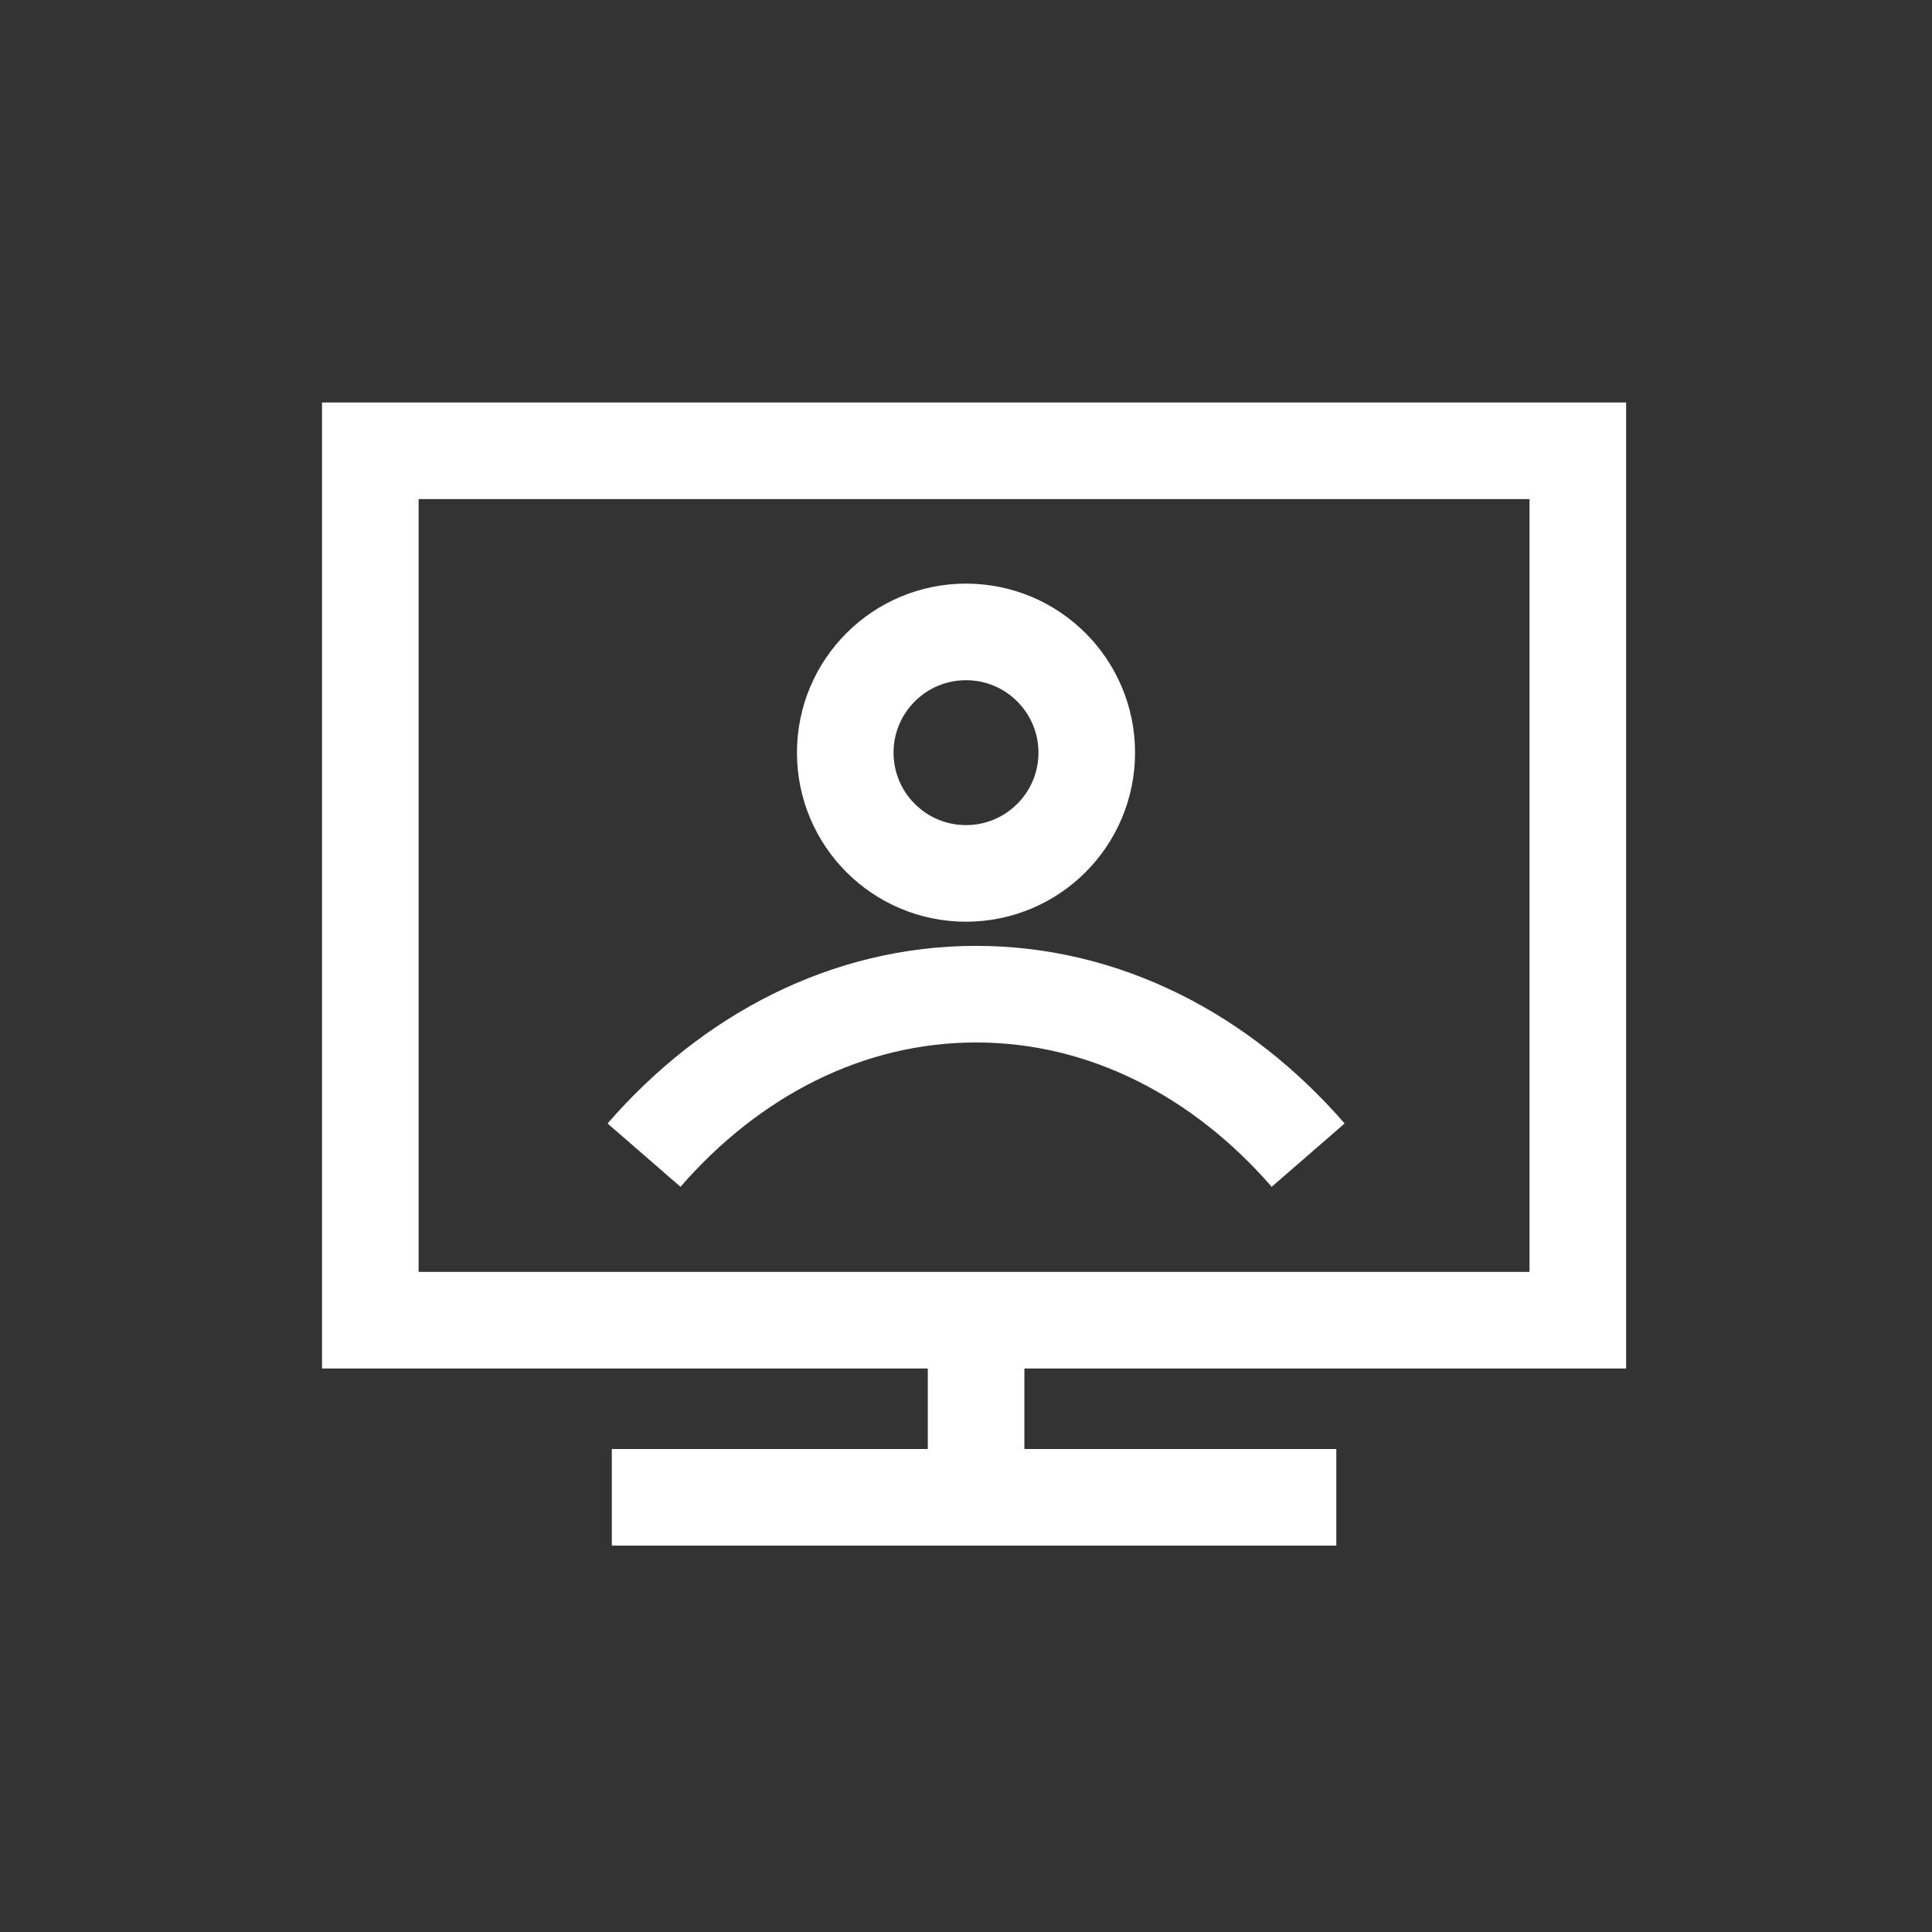
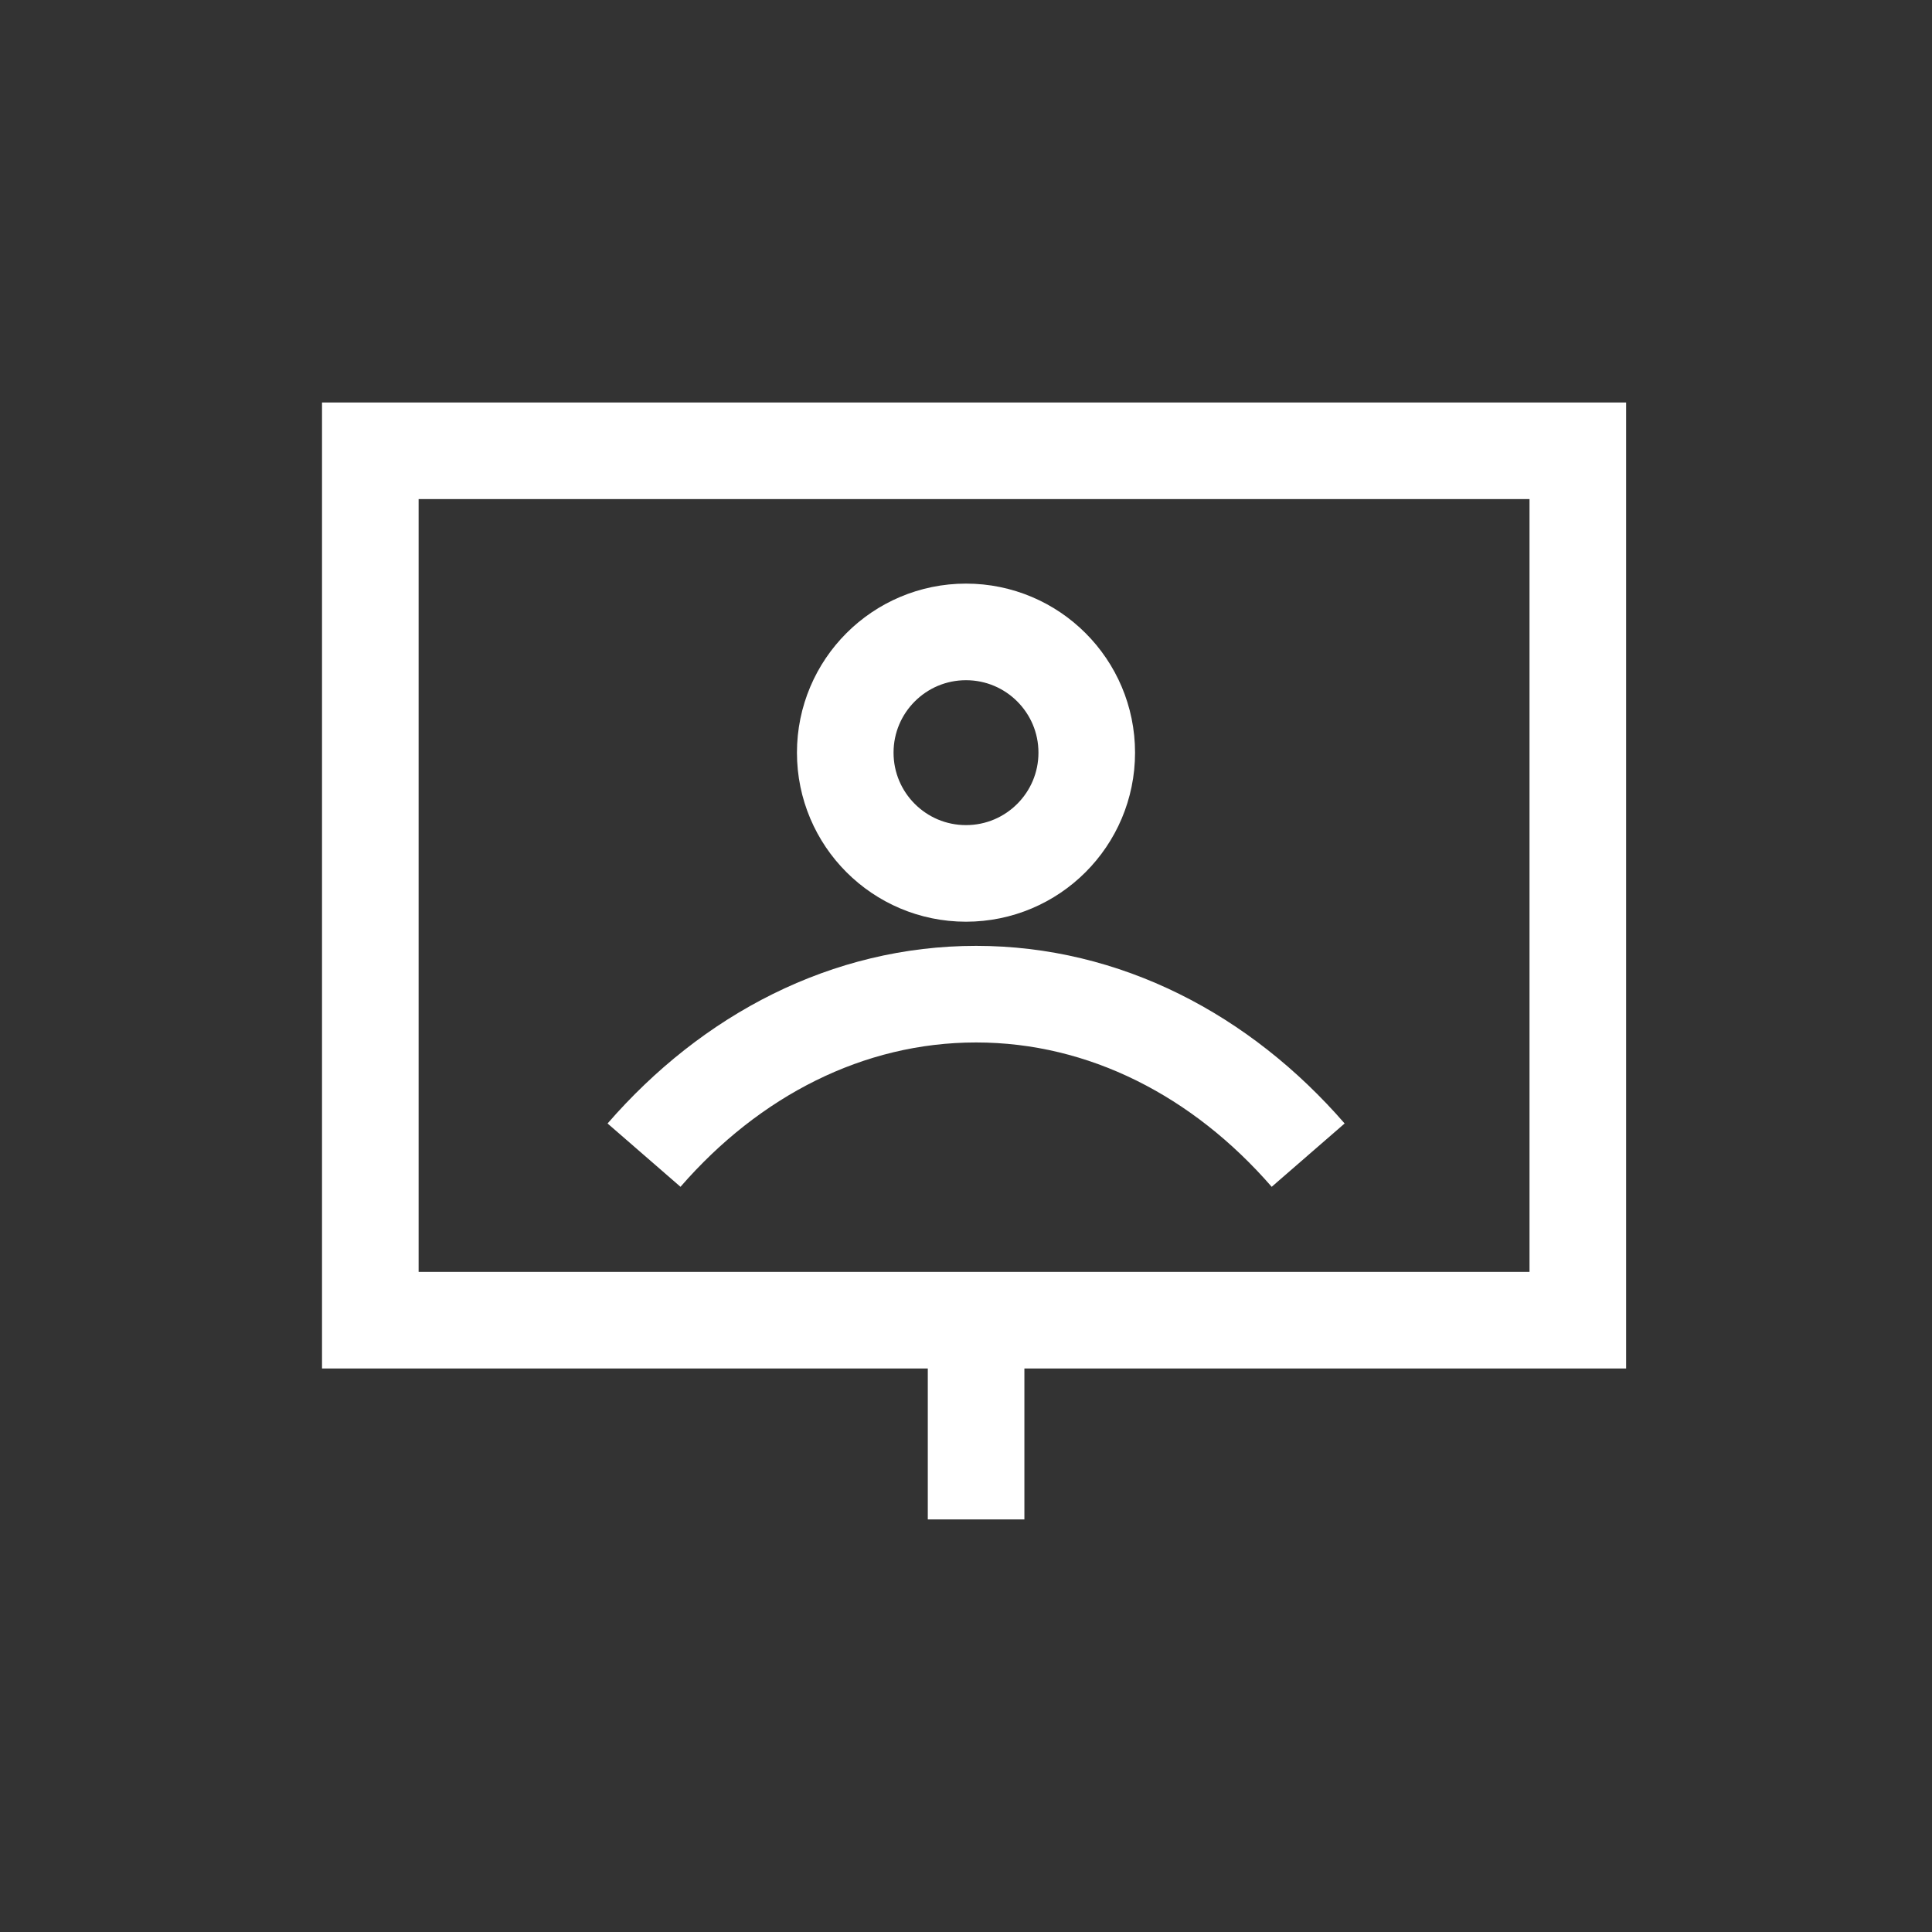
<svg xmlns="http://www.w3.org/2000/svg" width="40px" height="40px" viewBox="0 0 40 40" version="1.1">
  <rect x="0" y="0" width="40" height="40" fill="#333333" stroke="none" />
  <title>Featured Resource Icon / White / Webinar White</title>
  <g id="Featured-Resource-Icon-/-White-/-Webinar-White" stroke="none" stroke-width="1" fill="none" fill-rule="evenodd">
    <g>
      <rect id="Rectangle" fill-opacity="0" fill="#ECEDEE" x="0" y="0" width="40" height="40" />
      <g id="Icon-/-Webinar" transform="translate(6.667, 8.333)" stroke="#FFFFFF" stroke-width="2">
-         <path d="M6.667,15.583 L6.667,15.583 C8.461,13.517 10.88,12.25 13.542,12.25 C16.203,12.25 18.623,13.517 20.417,15.583" id="Combined-Shape" stroke-linejoin="round" />
+         <path d="M6.667,15.583 C8.461,13.517 10.88,12.25 13.542,12.25 C16.203,12.25 18.623,13.517 20.417,15.583" id="Combined-Shape" stroke-linejoin="round" />
        <circle id="Oval-7" stroke-linecap="round" cx="13.333" cy="7.25" r="2.5" />
        <rect id="Rectangle" x="1" y="1" width="25" height="18" />
-         <line x1="6" y1="22.667" x2="21" y2="22.667" id="Path-36" stroke-linejoin="round" />
        <line x1="13.542" y1="18.542" x2="13.542" y2="23.125" id="Line-2" stroke-linejoin="round" />
      </g>
    </g>
  </g>
</svg>